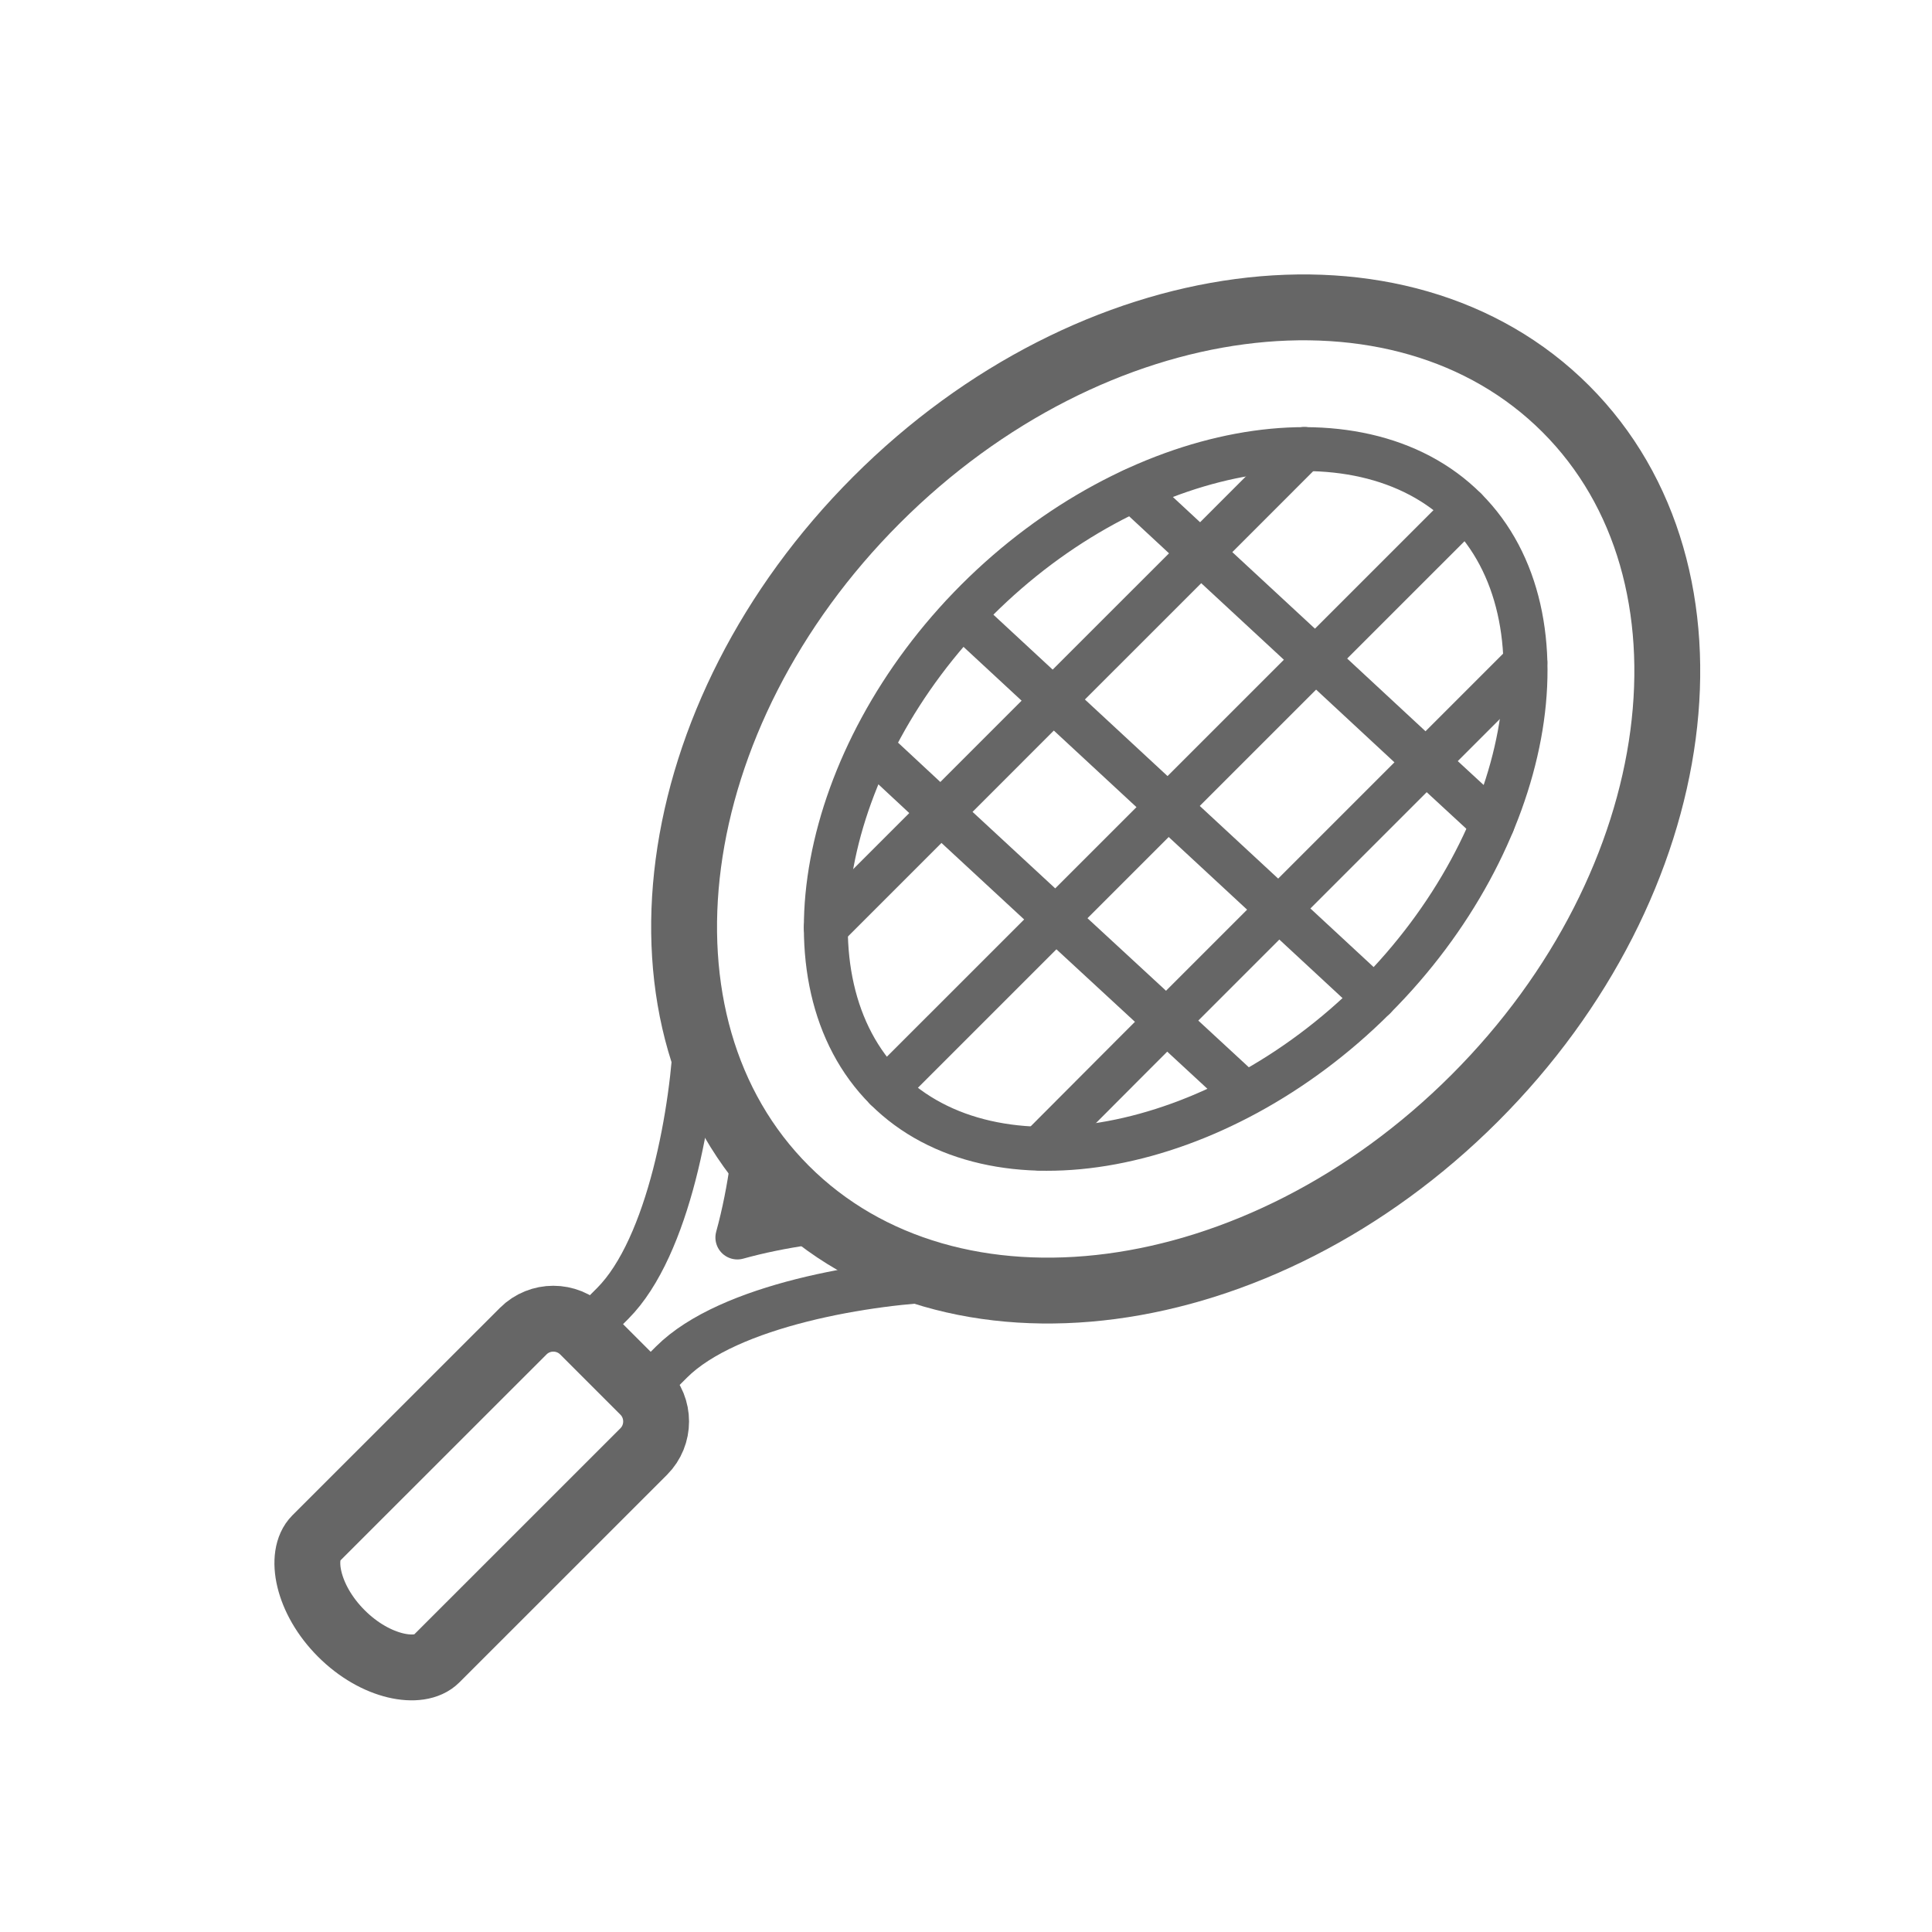
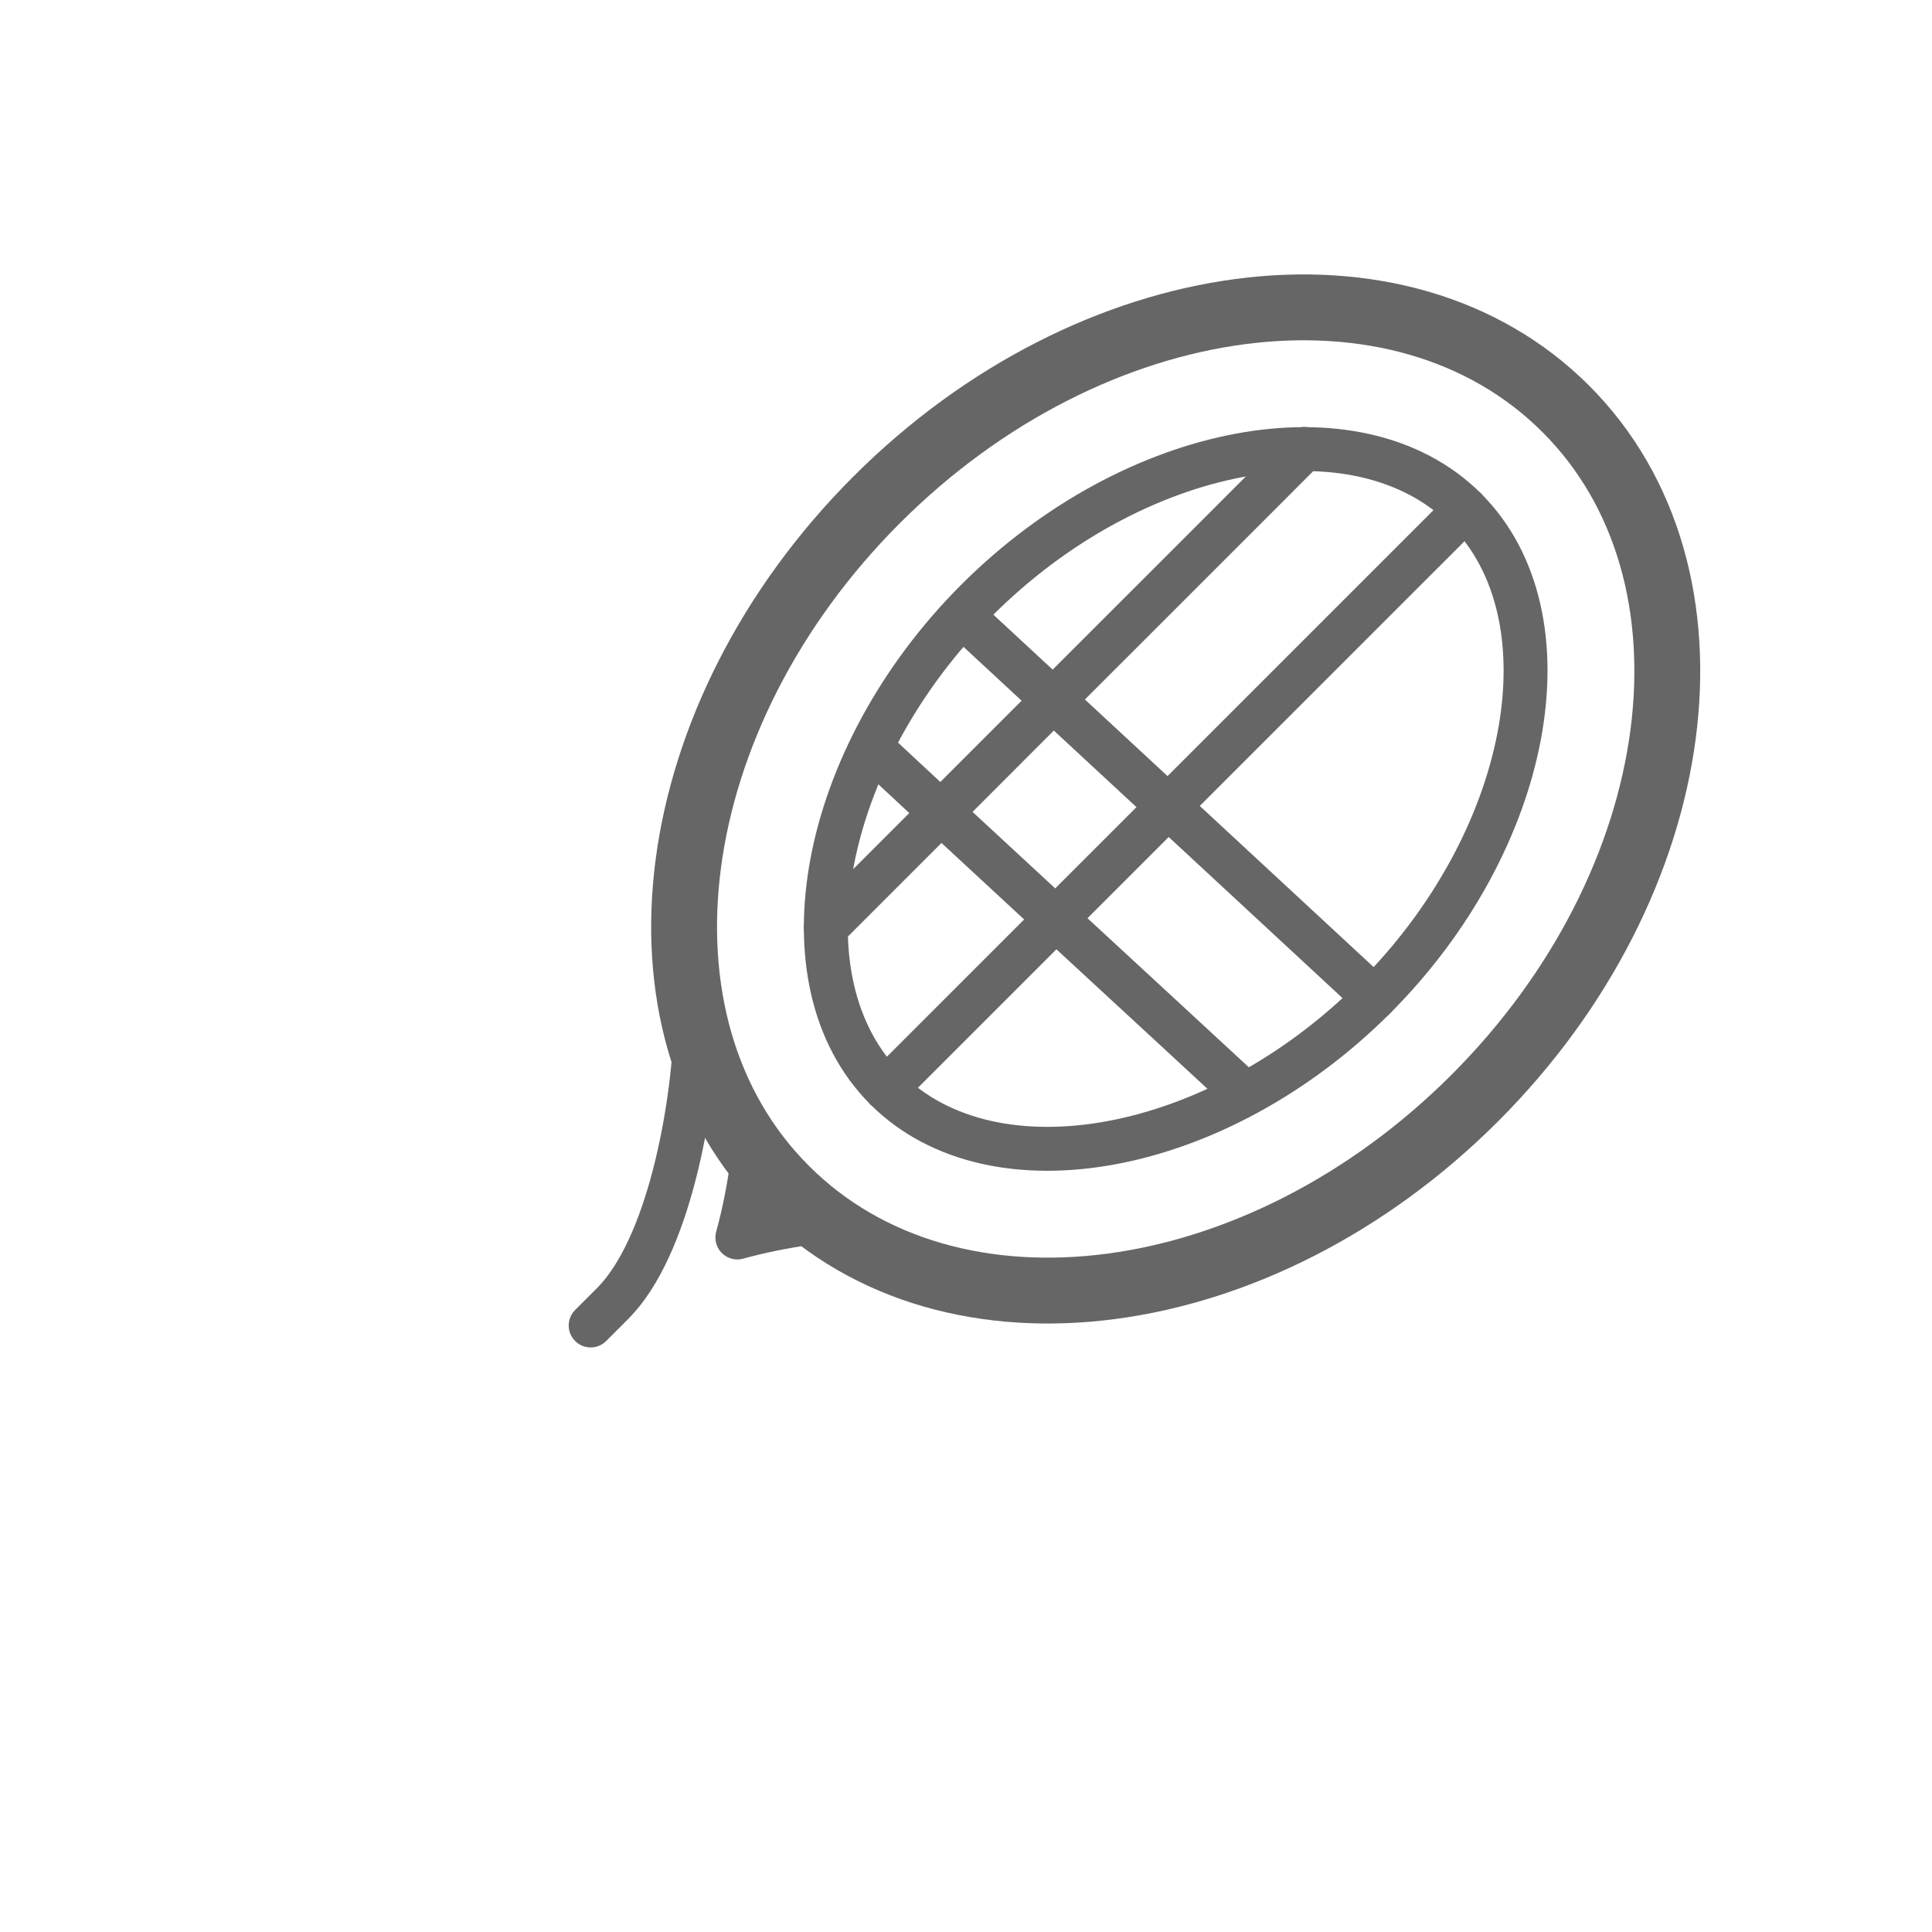
<svg xmlns="http://www.w3.org/2000/svg" fill="none" viewBox="0 0 44 44">
-   <path fill-rule="evenodd" stroke="#666666" stroke-linecap="round" stroke-linejoin="round" stroke-width="1.5" d="M14.659 31.687C15.037 32.064 15.037 32.682 14.659 33.059L9.933 37.784C9.556 38.161 8.556 37.984 7.774 37.201C6.991 36.419 6.813 35.419 7.19 35.04L11.916 30.316C12.294 29.938 12.909 29.938 13.288 30.316L14.659 31.687Z" clip-rule="evenodd" />
  <path stroke="#666666" stroke-linecap="round" stroke-linejoin="round" d="M13.452 30.187L13.956 29.683C15.234 28.398 15.783 25.253 15.848 23.399" />
  <path stroke="#666666" stroke-linecap="round" stroke-linejoin="round" d="M18.348 27.861C17.83 27.937 17.304 28.041 16.793 28.183C16.944 27.636 17.052 27.073 17.129 26.522" />
-   <path stroke="#666666" stroke-linecap="round" stroke-linejoin="round" d="M14.789 31.524L15.293 31.02C16.591 29.722 19.8 29.192 21.641 29.141" />
  <path fill-rule="evenodd" stroke="#666666" stroke-linecap="round" stroke-linejoin="round" stroke-width="1.5" d="M33.587 25.008C28.68 29.915 21.653 30.843 17.891 27.081C14.129 23.319 15.057 16.291 19.964 11.384C24.87 6.477 31.898 5.549 35.66 9.312C39.422 13.074 38.495 20.101 33.587 25.008Z" clip-rule="evenodd" />
  <path fill-rule="evenodd" stroke="#666666" stroke-linecap="round" stroke-linejoin="round" d="M20.174 24.797C17.719 22.342 18.669 17.246 22.247 13.668C25.825 10.089 30.922 9.14 33.377 11.594C35.832 14.05 34.883 19.146 31.304 22.725C27.726 26.303 22.629 27.252 20.174 24.797Z" clip-rule="evenodd" />
  <path stroke="#666666" stroke-linecap="round" stroke-linejoin="round" d="M33.377 11.595L20.174 24.797" />
-   <path stroke="#666666" stroke-linecap="round" stroke-linejoin="round" d="M34.739 15.087L32.478 17.348L29.12 20.706L25.852 23.974L23.675 26.157" />
  <path stroke="#666666" stroke-linecap="round" stroke-linejoin="round" d="M29.707 10.224L27.344 12.588L23.985 15.946L20.711 19.221L18.806 21.126" />
  <path stroke="#666666" stroke-linecap="round" stroke-linejoin="round" d="M21.914 14.023L31.304 22.725" />
-   <path stroke="#666666" stroke-linecap="round" stroke-linejoin="round" d="M25.807 11.161L27.344 12.588L29.959 15.01L32.478 17.348L33.996 18.749" />
  <path stroke="#666666" stroke-linecap="round" stroke-linejoin="round" d="M20.13 17.296L21.428 18.504L24.044 20.925L26.569 23.257L28.099 24.671" />
</svg>